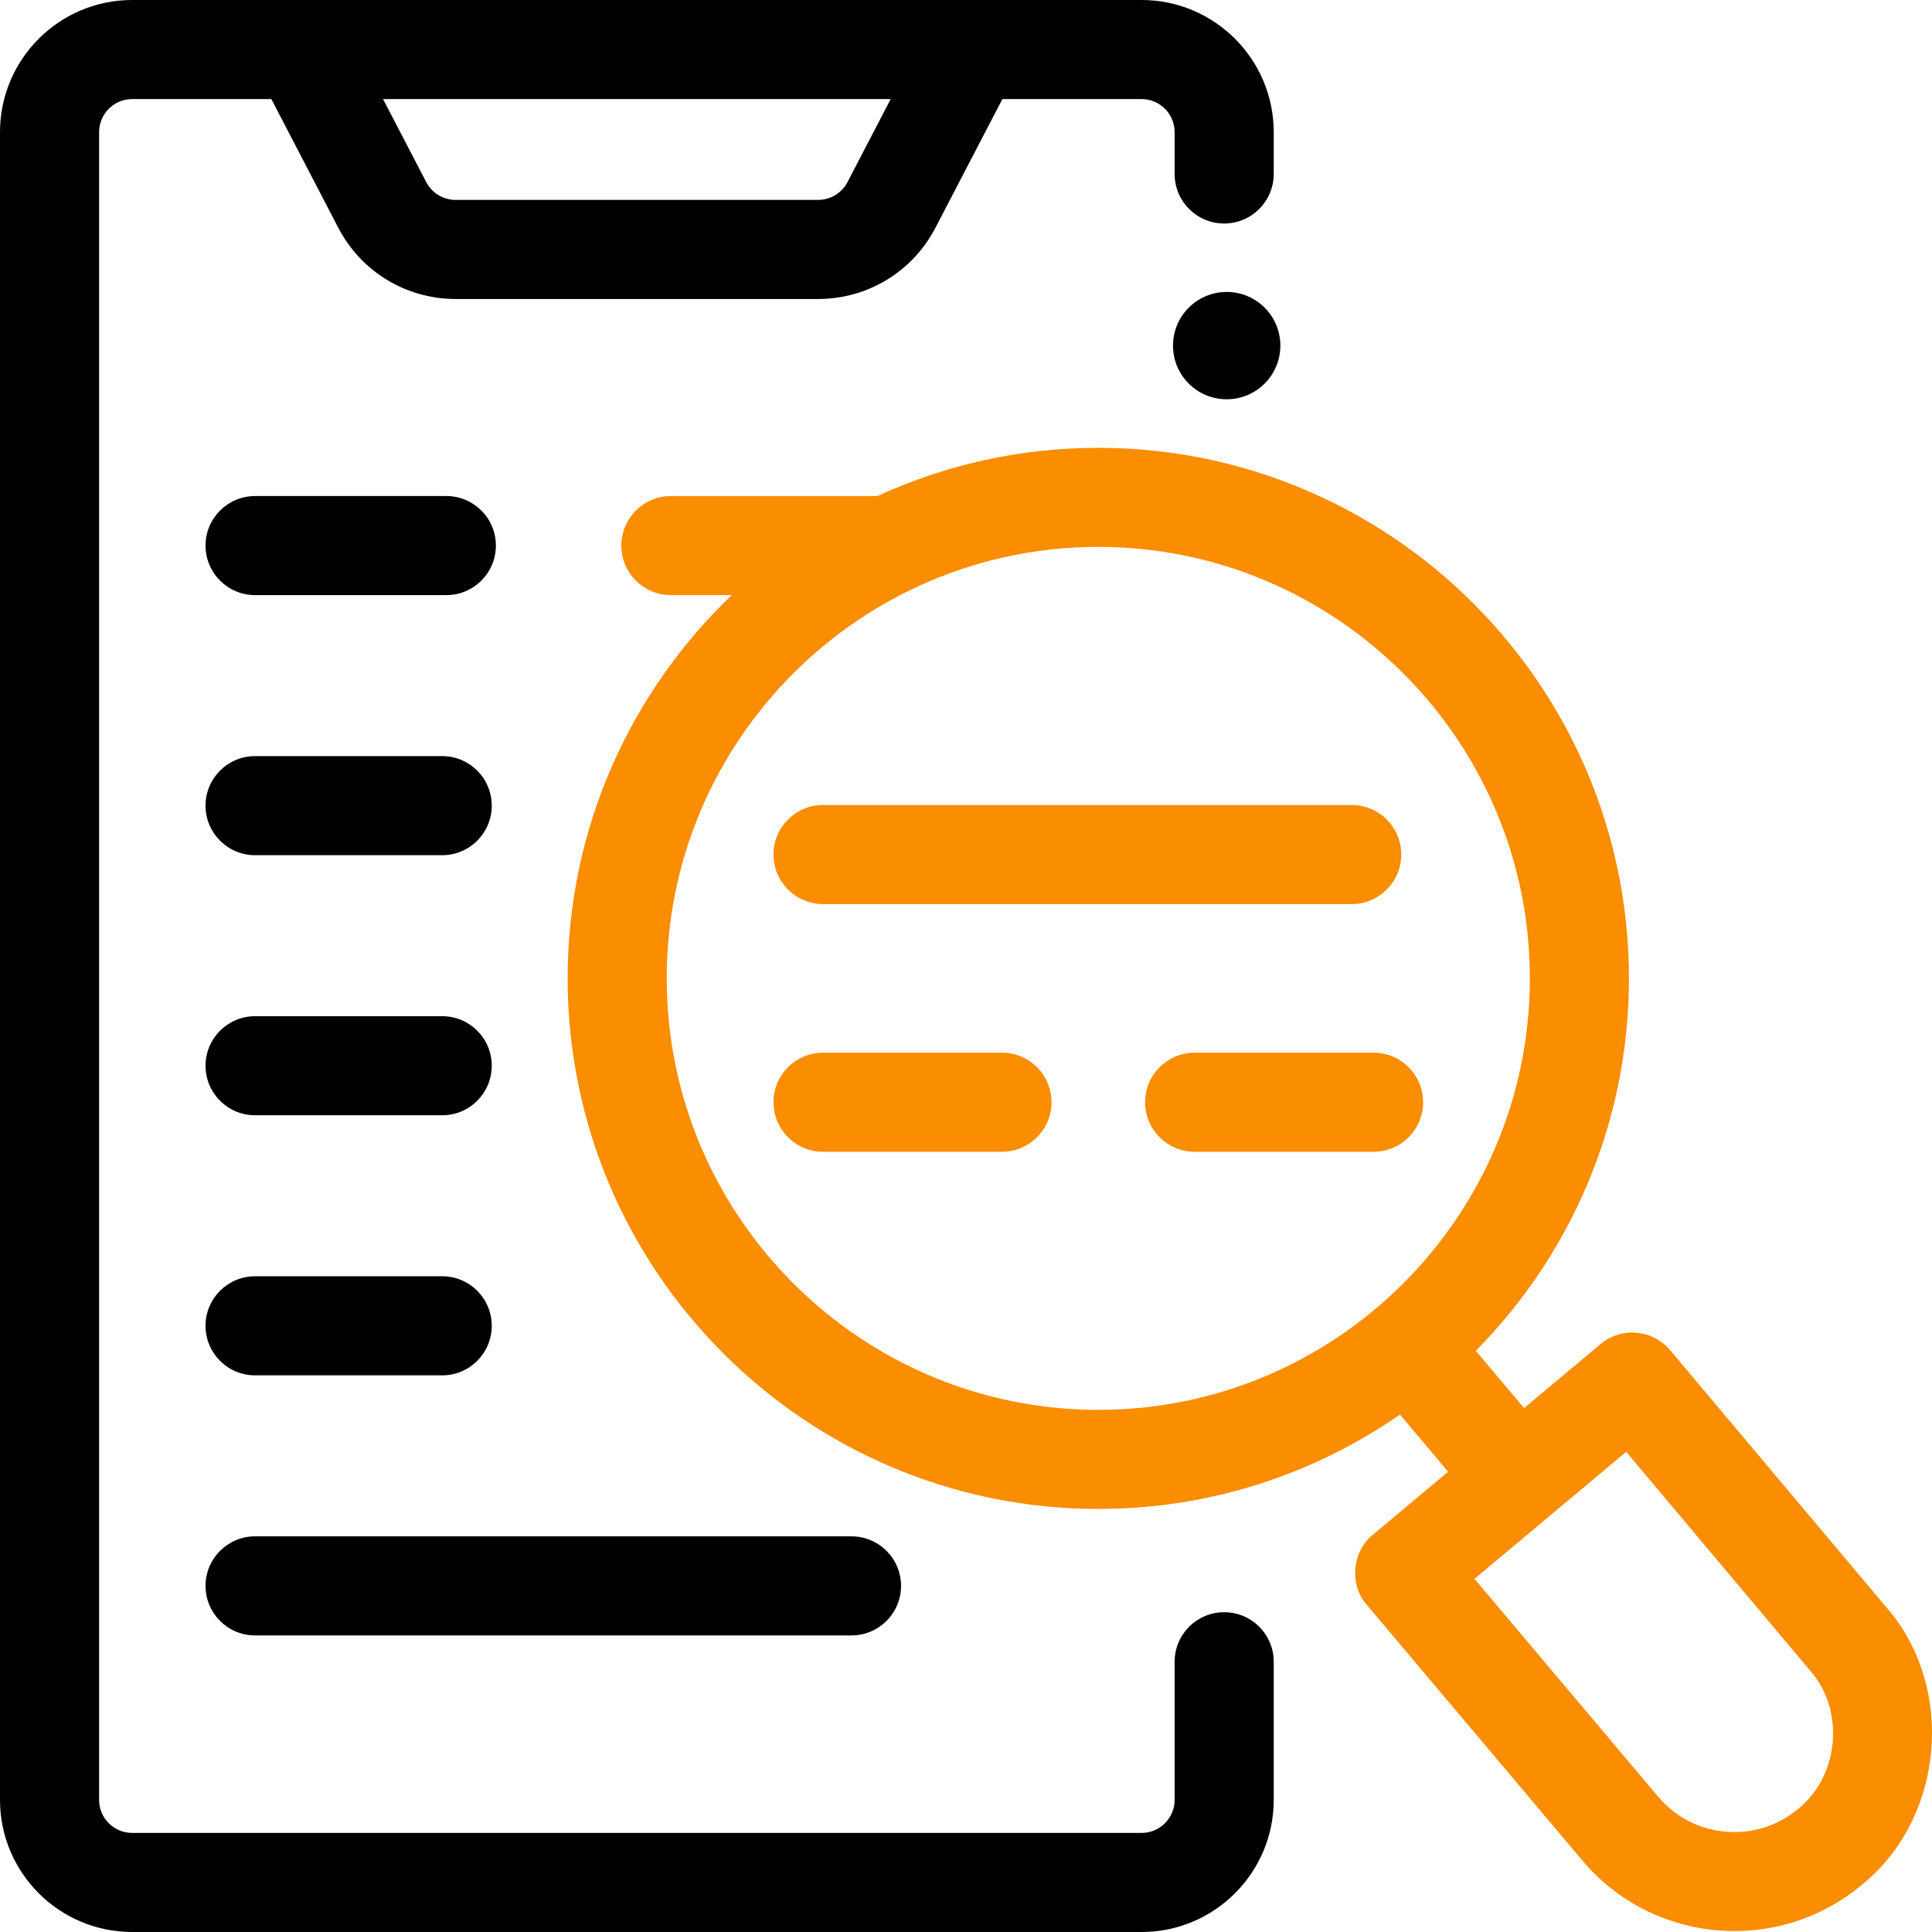
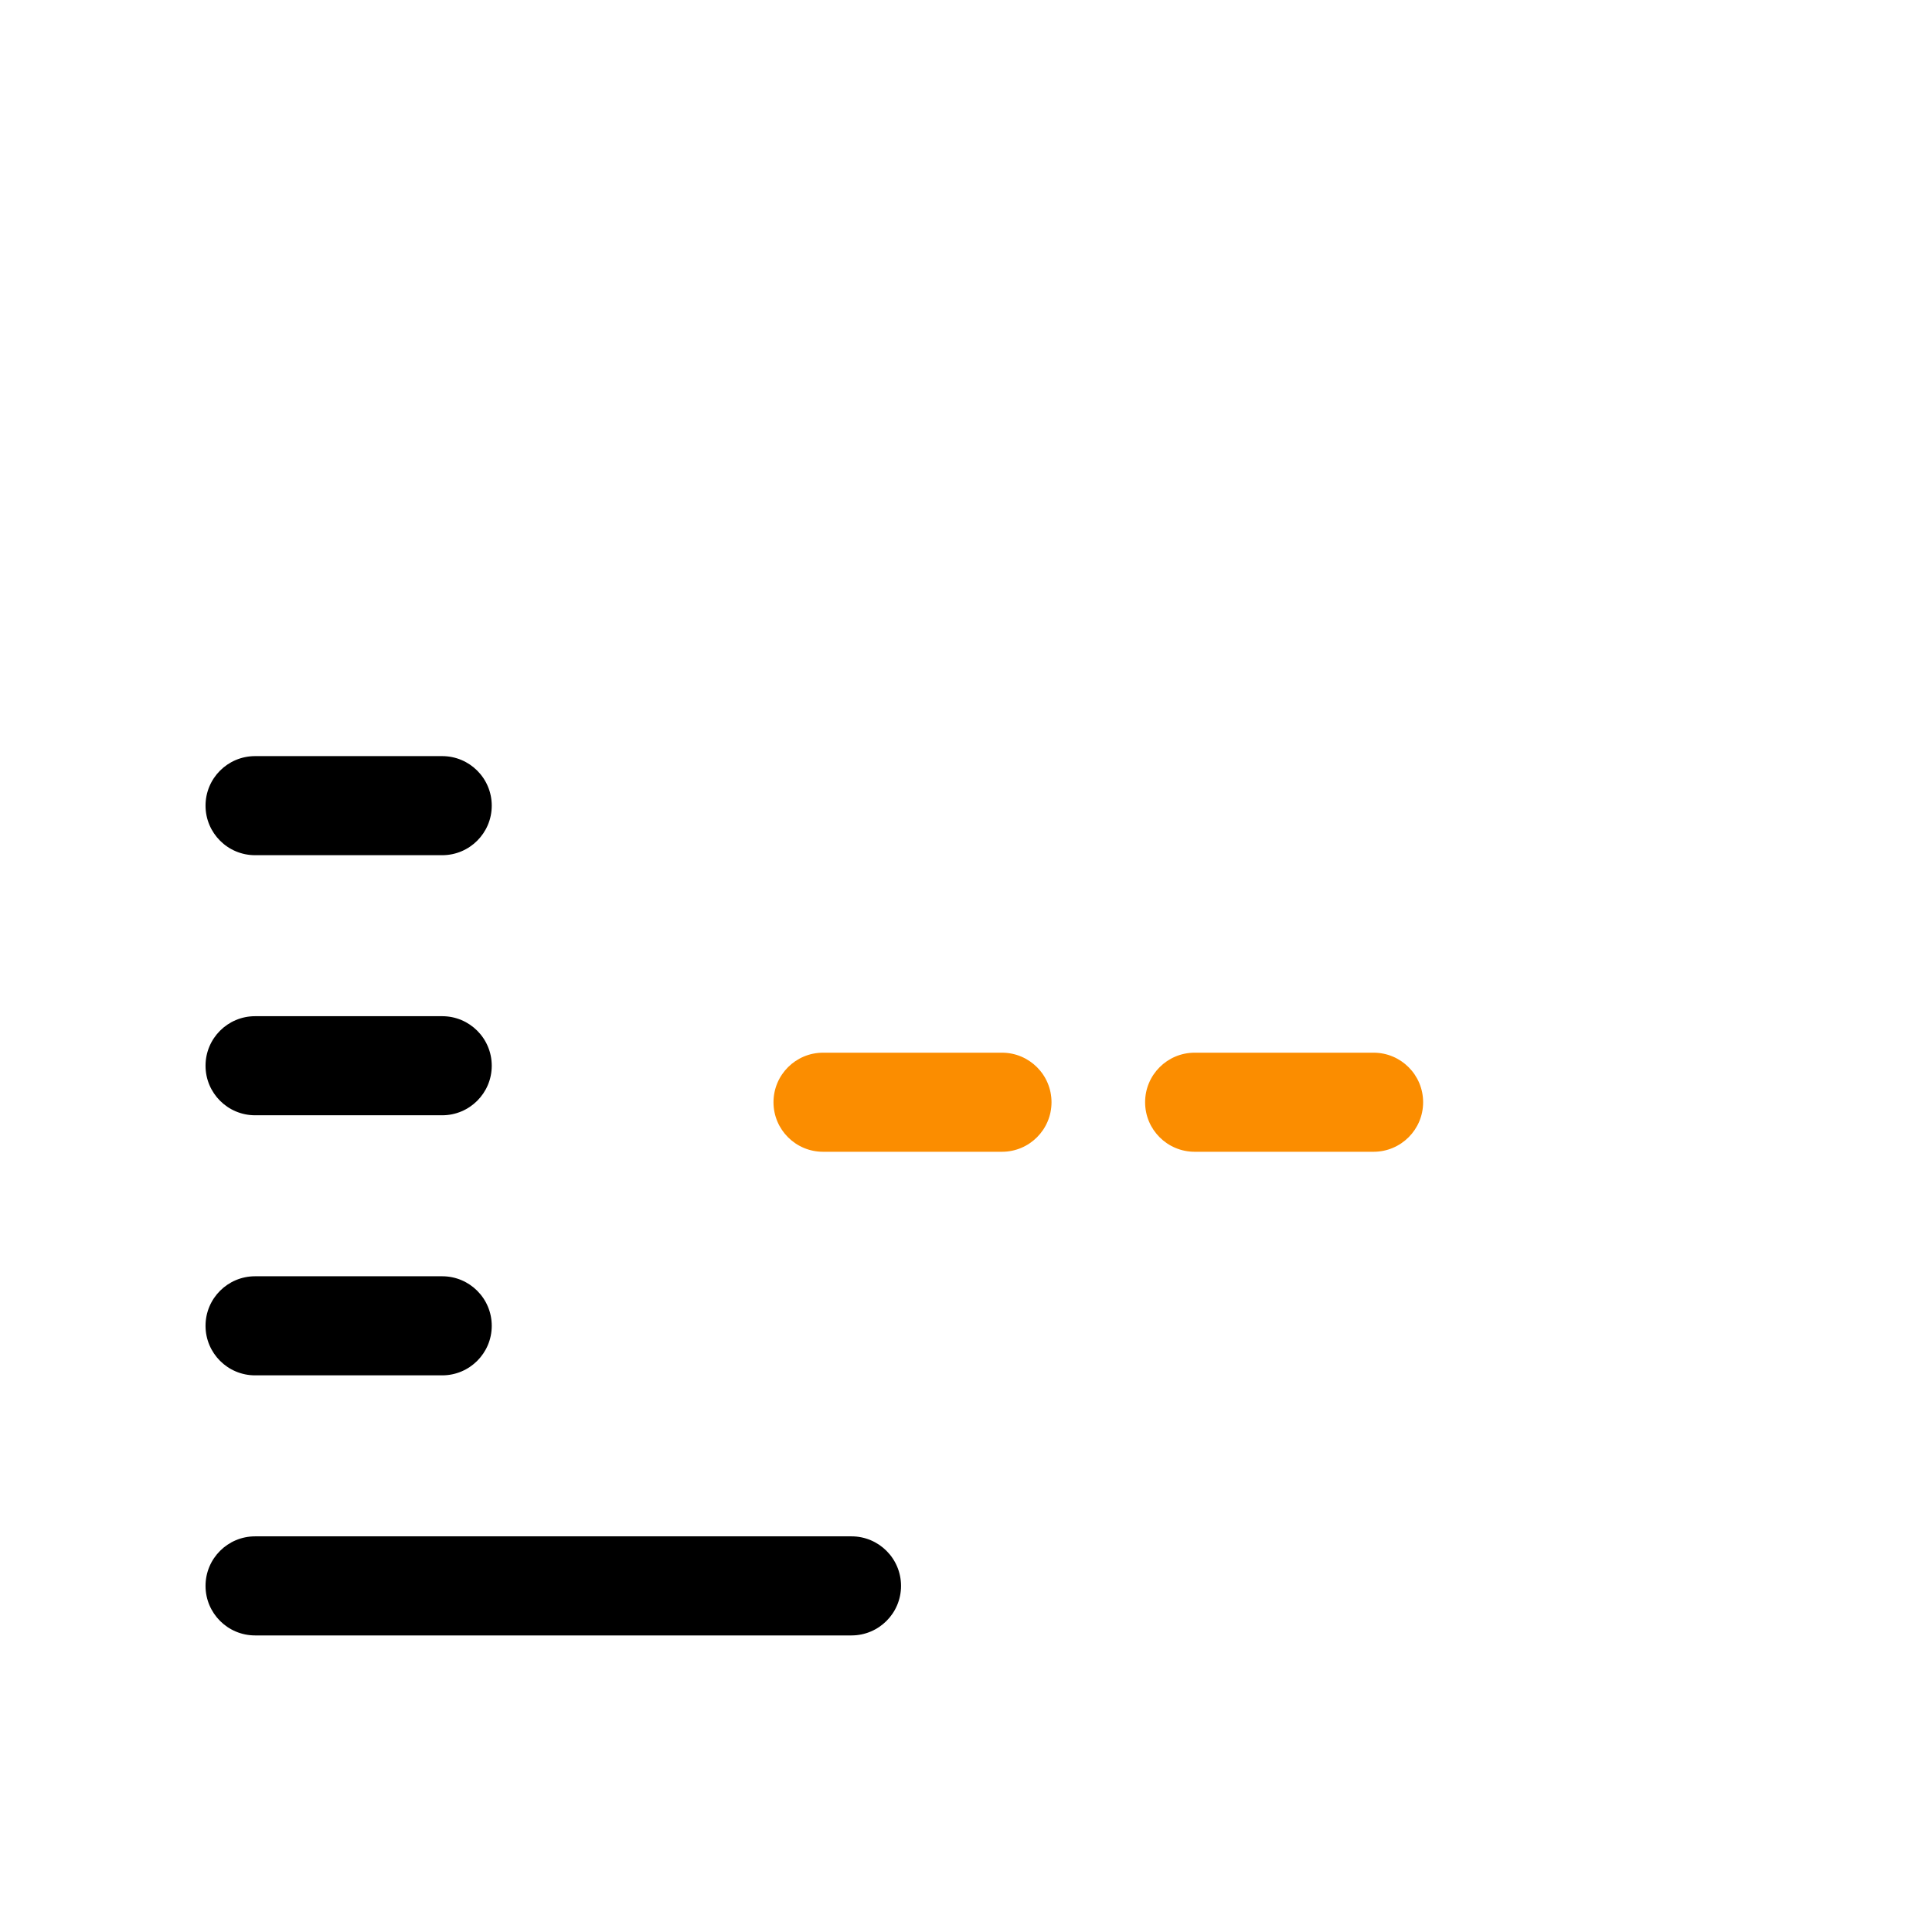
<svg xmlns="http://www.w3.org/2000/svg" width="512" height="512" viewBox="0 0 512 512" fill="none">
-   <path d="M324.419 59.232C331.67 59.232 337.549 53.354 337.549 46.104V35.008C337.549 15.705 321.841 0 302.534 0H35.015C15.708 0 0 15.705 0 35.008V476.991C0 496.295 15.708 512 35.015 512H302.535C321.842 512 337.55 496.295 337.55 476.991V440.381C337.55 433.131 331.671 427.253 324.42 427.253C317.169 427.253 311.289 433.131 311.289 440.381V476.991C311.289 481.817 307.362 485.744 302.536 485.744H35.015C30.188 485.744 26.262 481.817 26.262 476.991V35.008C26.262 30.183 30.189 26.256 35.015 26.256H71.909L89.656 60.37C95.711 72.008 107.633 79.239 120.767 79.239H216.783C229.918 79.239 241.839 72.008 247.894 60.369L265.643 26.256H302.535C307.362 26.256 311.288 30.183 311.288 35.008V46.104C311.288 53.354 317.168 59.232 324.419 59.232ZM224.597 48.252C223.079 51.169 220.085 52.981 216.783 52.981H120.767C117.466 52.981 114.471 51.169 112.953 48.253L101.509 26.256H236.041L224.597 48.252Z" fill="black" />
  <path d="M265.532 305.231H218.115C210.864 305.231 204.984 299.353 204.984 292.103C204.984 284.853 210.864 278.974 218.115 278.974H265.532C272.783 278.974 278.662 284.853 278.662 292.103C278.662 299.353 272.783 305.231 265.532 305.231Z" fill="#FB8D00" />
  <path d="M364.012 305.231H316.595C309.344 305.231 303.465 299.353 303.465 292.103C303.465 284.853 309.344 278.974 316.595 278.974H364.012C371.263 278.974 377.143 284.853 377.143 292.103C377.143 299.353 371.263 305.231 364.012 305.231Z" fill="#FB8D00" />
-   <path d="M358.214 239.59H218.115C210.864 239.59 204.984 233.712 204.984 226.461C204.984 219.211 210.864 213.333 218.115 213.333H358.212C365.464 213.333 371.343 219.211 371.343 226.461C371.343 233.712 365.465 239.59 358.214 239.59Z" fill="#FB8D00" />
-   <path d="M499.804 425.835L442.624 357.825C437.963 352.281 429.691 351.558 424.141 356.208L403.897 373.162L391.113 357.982C416.187 332.578 431.69 297.708 431.69 259.282C431.69 181.753 368.605 118.679 291.062 118.679C270.183 118.679 250.355 123.259 232.521 131.456H177.788C170.537 131.456 164.658 137.334 164.658 144.584C164.658 151.834 170.537 157.712 177.788 157.712H193.918C167.137 183.328 150.434 219.39 150.434 259.282C150.434 336.811 213.519 399.885 291.062 399.885C320.741 399.885 348.296 390.636 371.014 374.882L383.763 390.023L363.795 406.745C358.285 411.176 357.523 419.958 362.188 425.272L419.404 493.119C438.077 515.269 471.28 518.001 493.319 499.564C515.324 481.948 518.406 447.003 499.804 425.835ZM291.061 373.629C227.999 373.629 176.693 322.334 176.693 259.282C176.693 196.231 227.998 144.935 291.061 144.935C354.123 144.935 405.428 196.232 405.428 259.282C405.428 322.332 354.123 373.629 291.061 373.629ZM476.481 479.414C465.388 488.681 448.791 487.239 439.482 476.196L390.756 418.416L430.955 384.752L479.712 442.743C488.976 453.29 487.438 470.638 476.481 479.414Z" fill="#FB8D00" />
-   <path d="M118.281 157.712H67.599C60.348 157.712 54.469 151.834 54.469 144.584C54.469 137.334 60.348 131.456 67.599 131.456H118.282C125.533 131.456 131.412 137.334 131.412 144.584C131.412 151.834 125.533 157.712 118.281 157.712Z" fill="black" />
  <path d="M117.187 226.636H67.599C60.348 226.636 54.469 220.757 54.469 213.507C54.469 206.257 60.348 200.379 67.599 200.379H117.188C124.439 200.379 130.318 206.257 130.318 213.507C130.318 220.757 124.438 226.636 117.187 226.636Z" fill="black" />
  <path d="M117.187 295.559H67.599C60.348 295.559 54.469 289.681 54.469 282.43C54.469 275.18 60.348 269.302 67.599 269.302H117.188C124.439 269.302 130.318 275.18 130.318 282.43C130.318 289.681 124.438 295.559 117.187 295.559Z" fill="black" />
  <path d="M117.187 364.482H67.599C60.348 364.482 54.469 358.604 54.469 351.354C54.469 344.103 60.348 338.225 67.599 338.225H117.188C124.439 338.225 130.318 344.103 130.318 351.354C130.318 358.604 124.438 364.482 117.187 364.482Z" fill="black" />
  <path d="M225.653 433.405H67.599C60.348 433.405 54.469 427.527 54.469 420.277C54.469 413.027 60.348 407.148 67.599 407.148H225.653C232.904 407.148 238.783 413.027 238.783 420.277C238.783 427.527 232.904 433.405 225.653 433.405Z" fill="black" />
-   <path d="M325.084 105.813C332.94 105.813 339.308 99.446 339.308 91.591C339.308 83.736 332.94 77.369 325.084 77.369C317.228 77.369 310.859 83.736 310.859 91.591C310.859 99.446 317.228 105.813 325.084 105.813Z" fill="black" />
</svg>